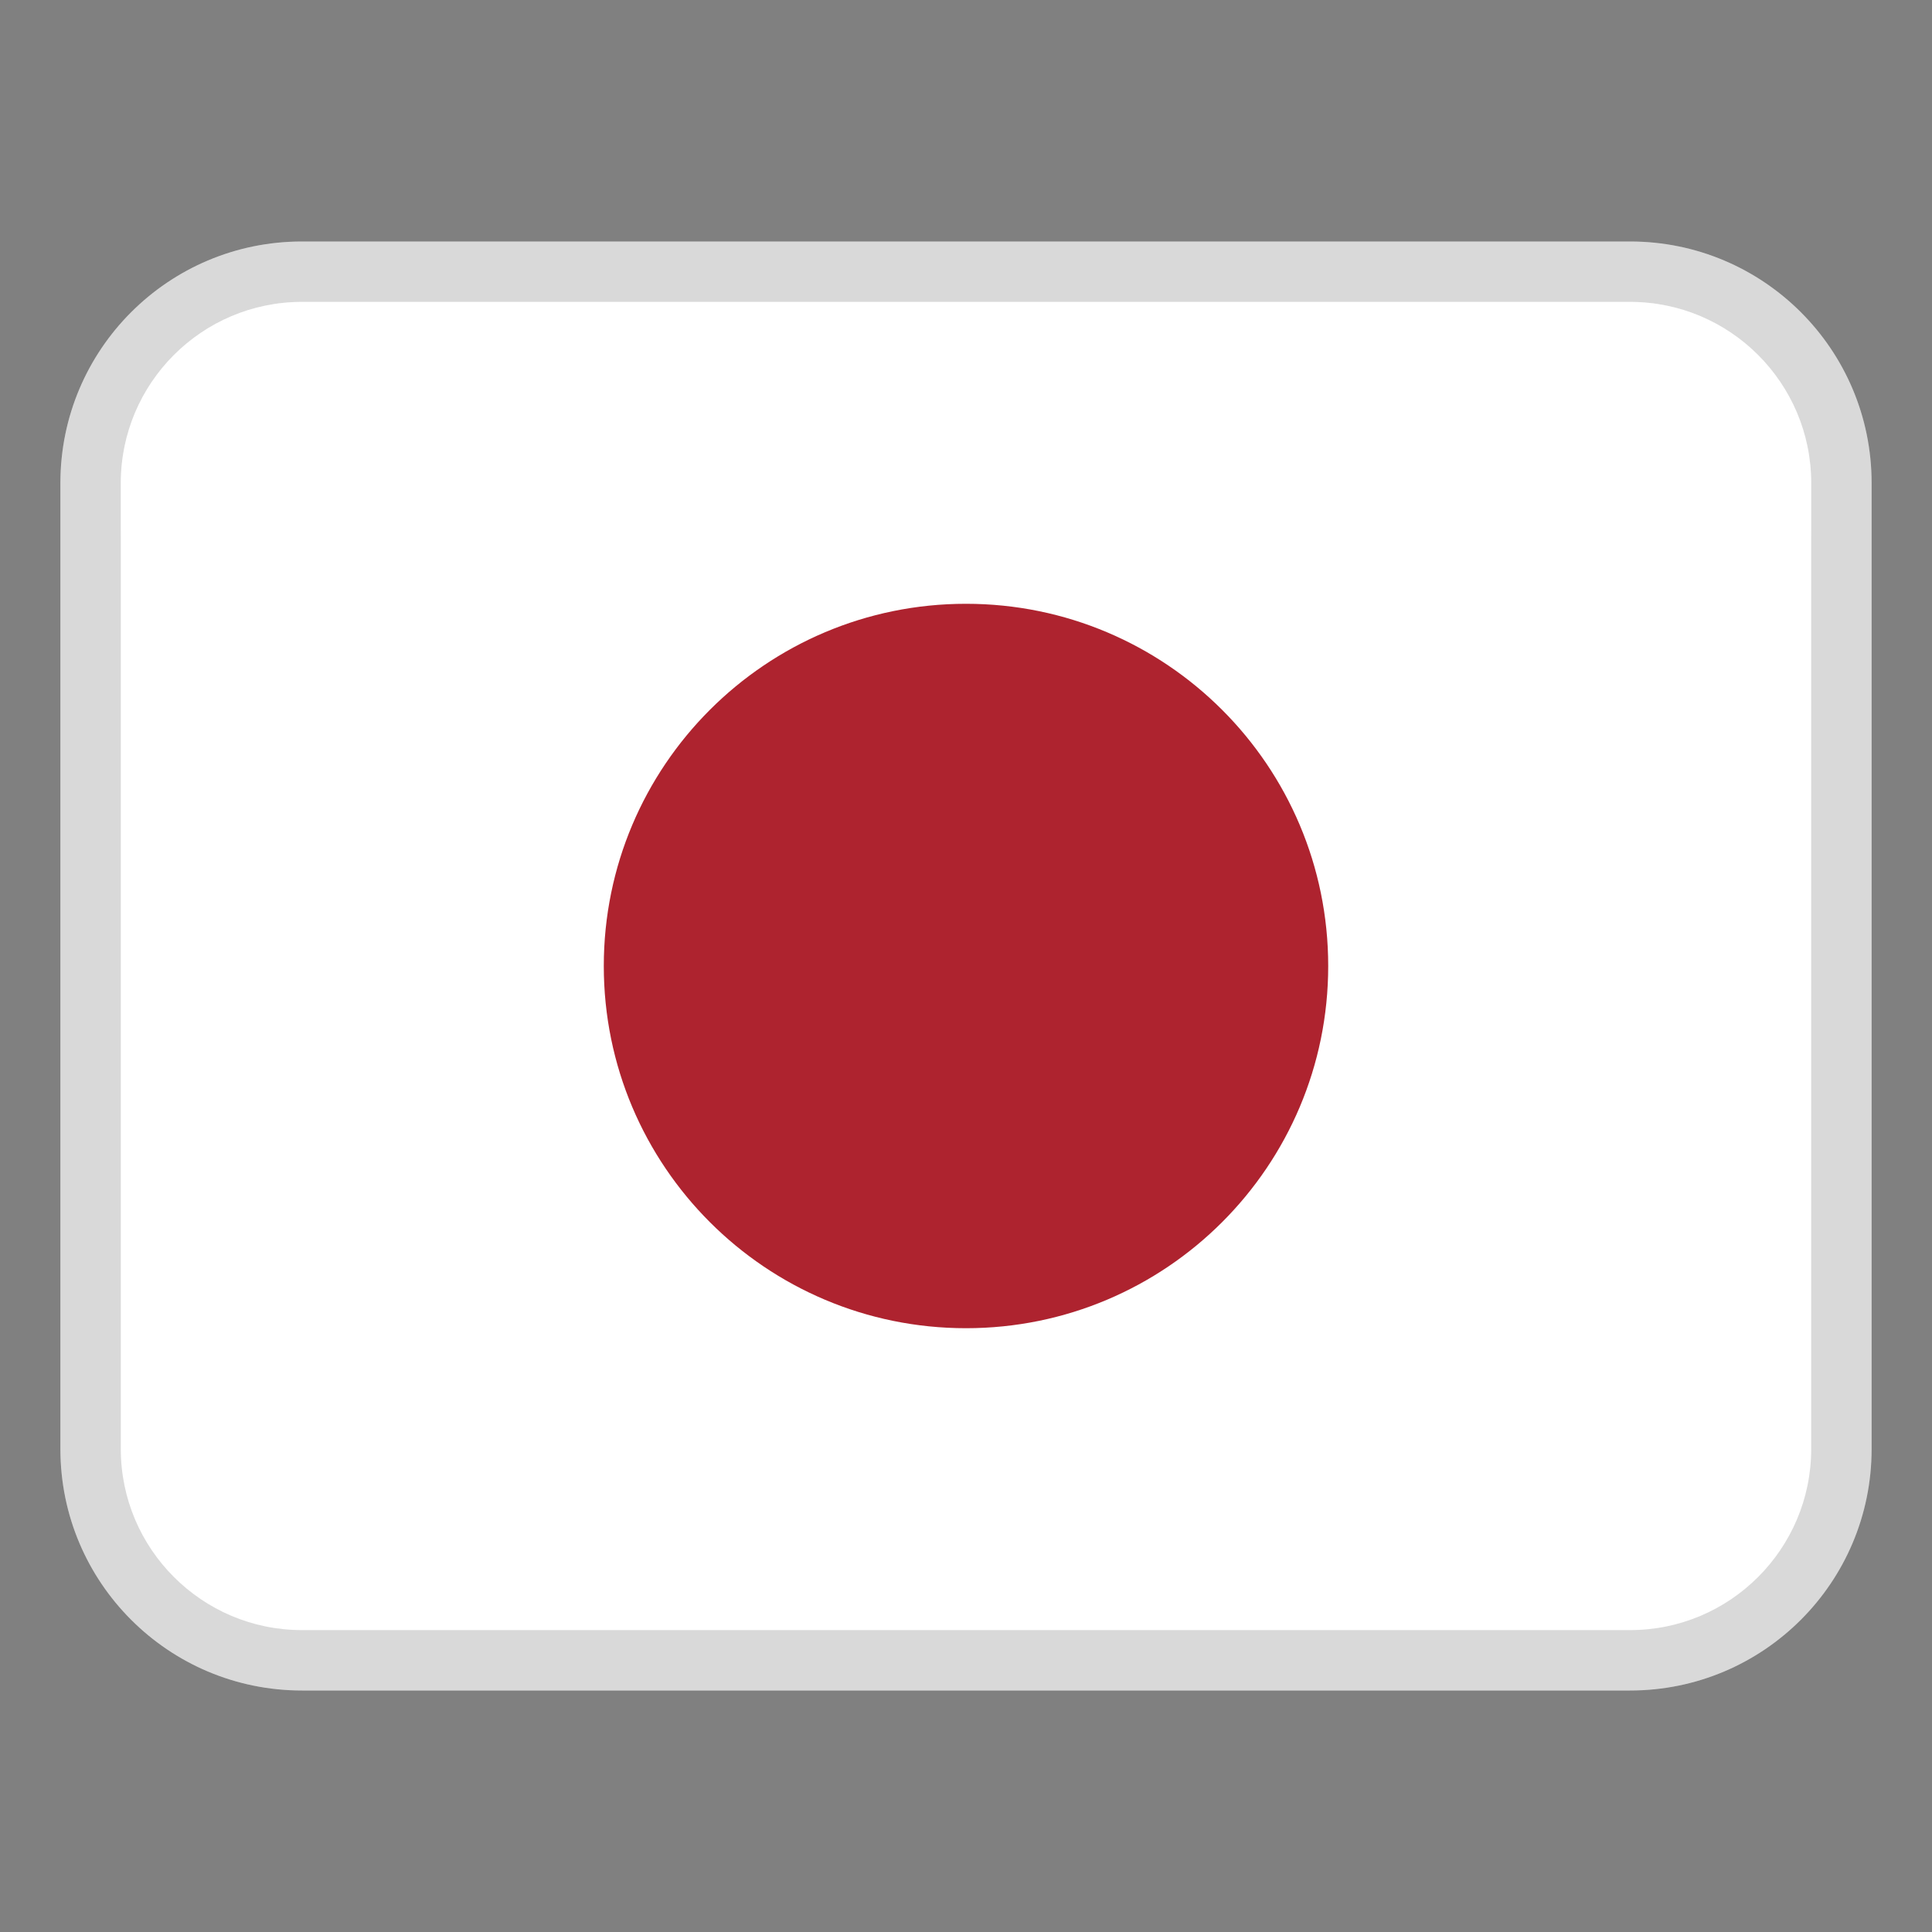
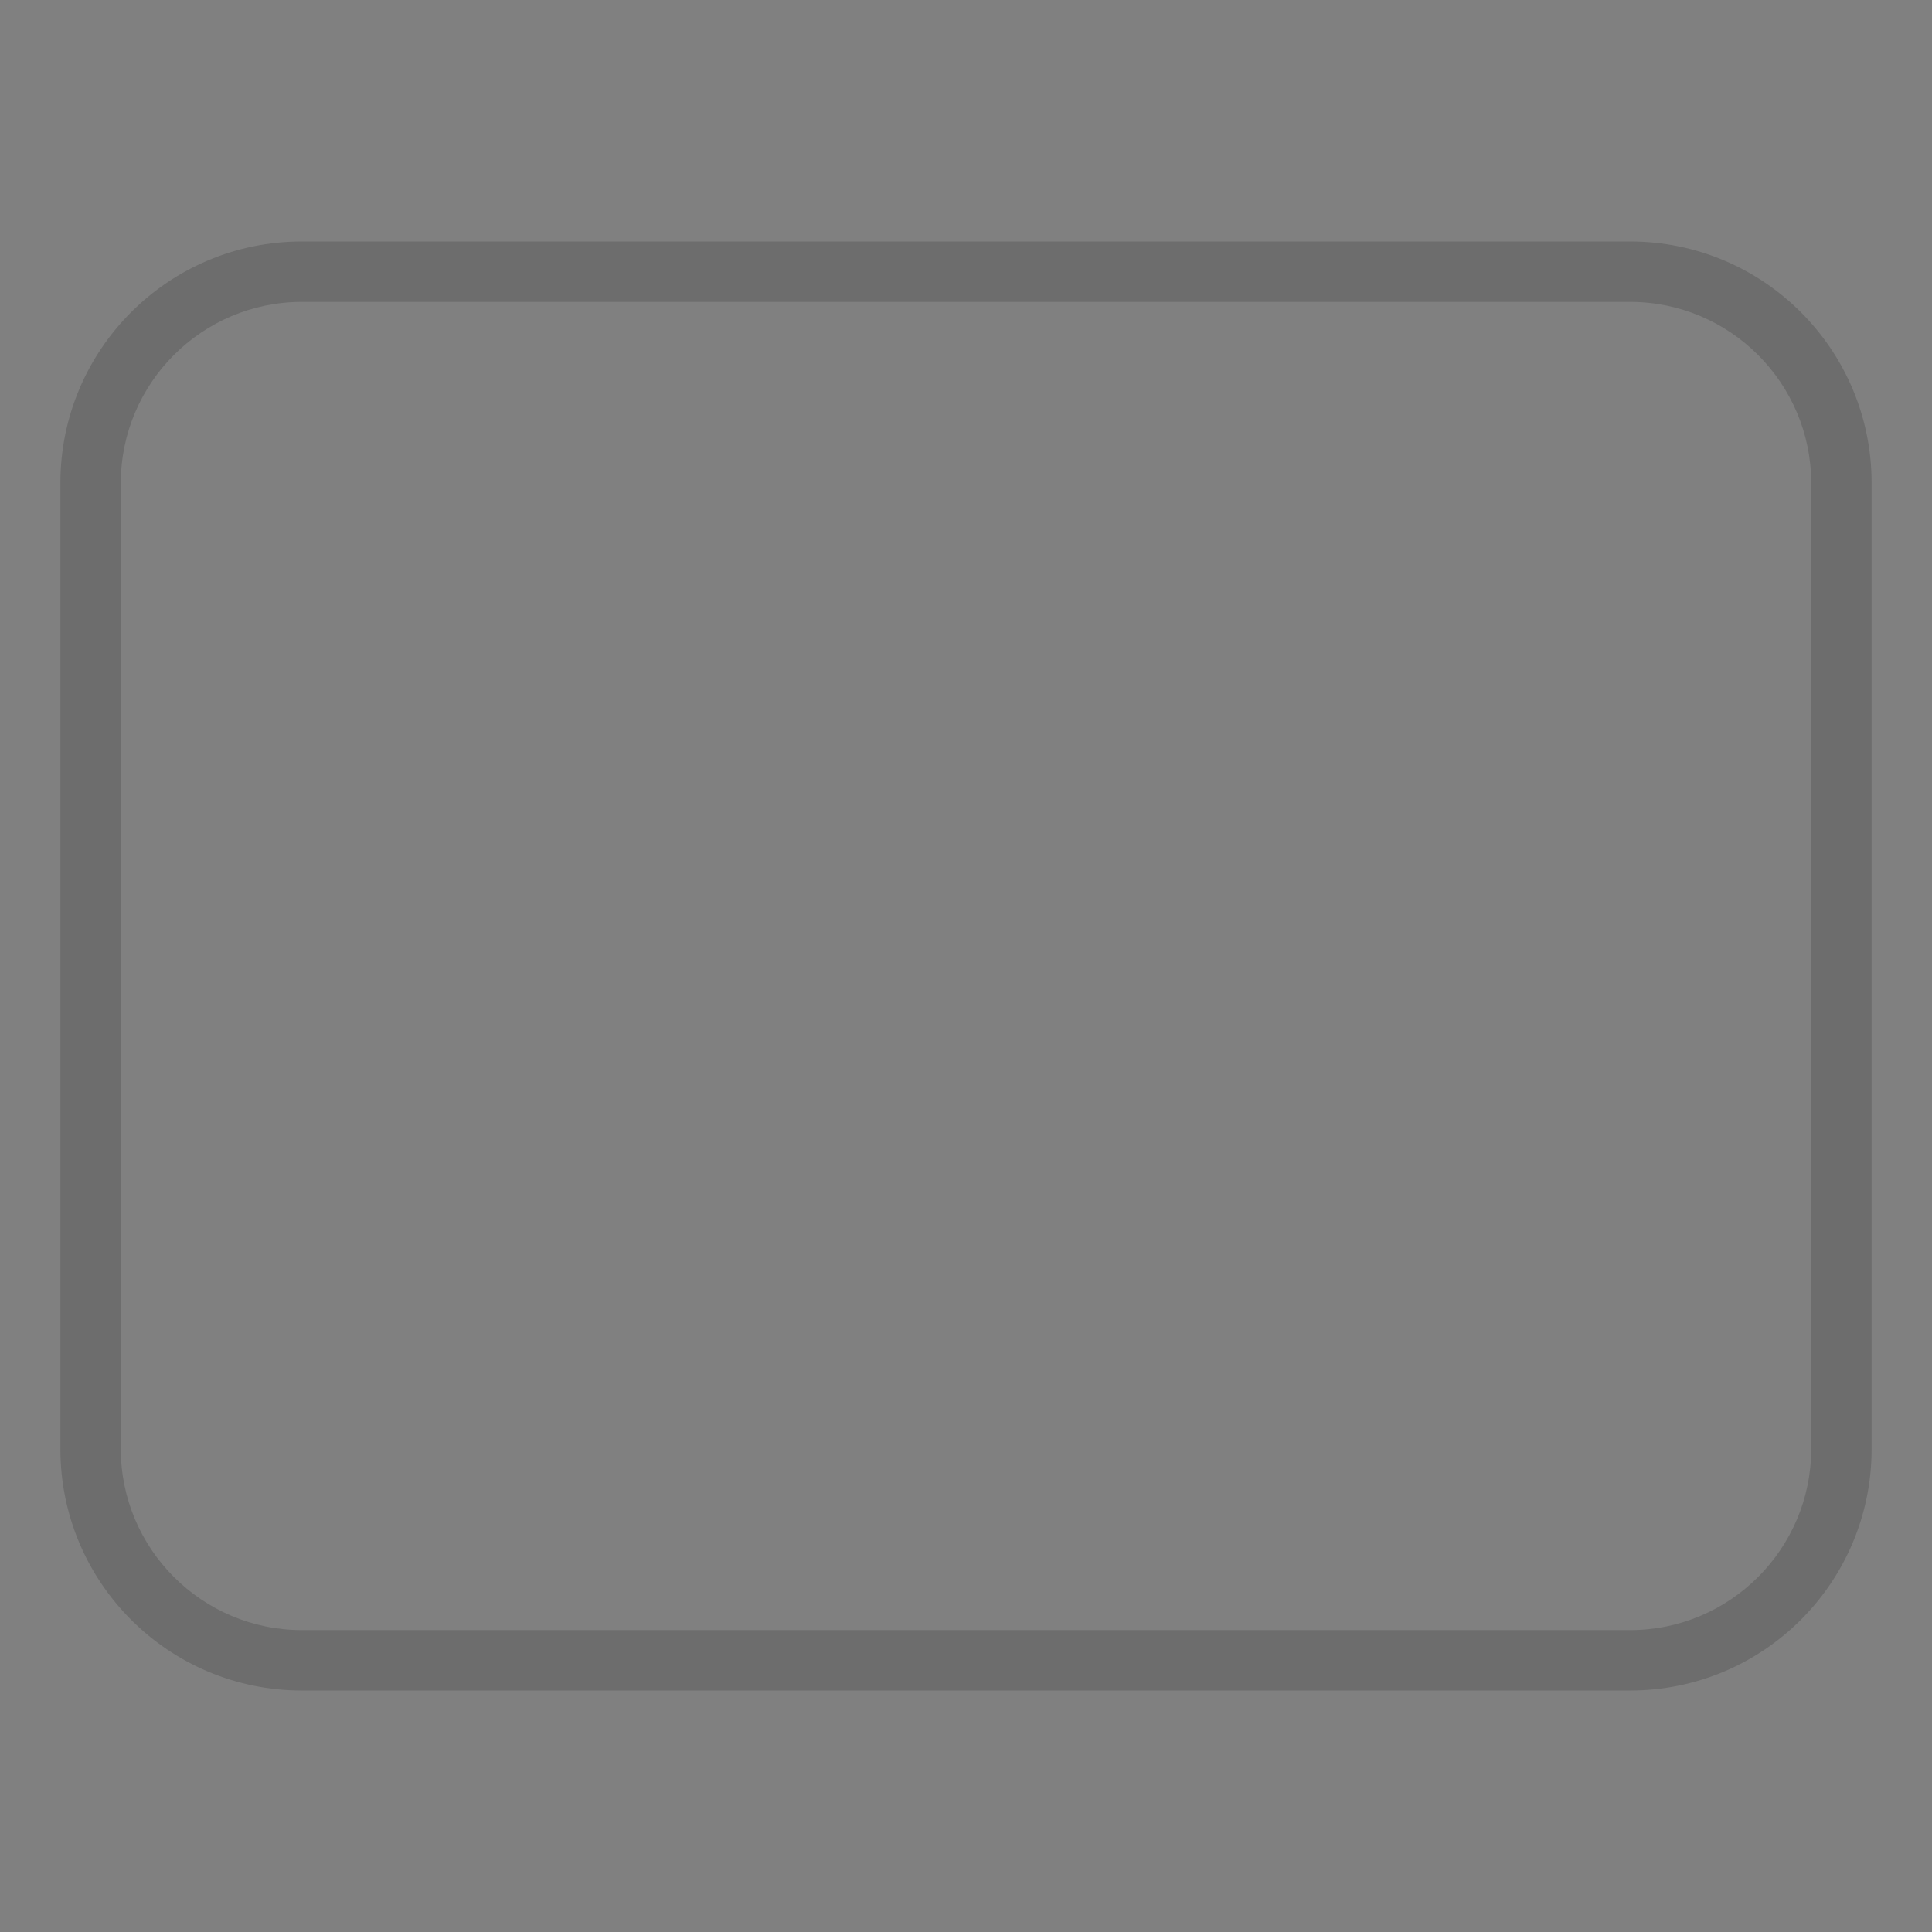
<svg xmlns="http://www.w3.org/2000/svg" width="23" height="23" viewBox="0 0 23 23" fill="none">
  <rect x="0" y="0" width="23" height="23" fill="#808080" stroke="none" />
-   <path d="M19.406 2.875H3.594C2.006 2.875 0.719 4.162 0.719 5.75V17.25C0.719 18.838 2.006 20.125 3.594 20.125H19.406C20.994 20.125 22.281 18.838 22.281 17.25V5.75C22.281 4.162 20.994 2.875 19.406 2.875Z" fill="white" />
  <path opacity="0.15" d="M19.406 2.875H3.594C2.006 2.875 0.719 4.162 0.719 5.75V17.25C0.719 18.838 2.006 20.125 3.594 20.125H19.406C20.994 20.125 22.281 18.838 22.281 17.25V5.75C22.281 4.162 20.994 2.875 19.406 2.875ZM21.562 17.25C21.562 18.439 20.595 19.406 19.406 19.406H3.594C2.405 19.406 1.438 18.439 1.438 17.25V5.75C1.438 4.561 2.405 3.594 3.594 3.594H19.406C20.595 3.594 21.562 4.561 21.562 5.75V17.25Z" fill="black" />
-   <path d="M11.5 15.812C13.882 15.812 15.812 13.882 15.812 11.5C15.812 9.118 13.882 7.188 11.5 7.188C9.118 7.188 7.188 9.118 7.188 11.5C7.188 13.882 9.118 15.812 11.5 15.812Z" fill="#AE232F" />
-   <path opacity="0.2" d="M19.406 3.594H3.594C2.403 3.594 1.438 4.559 1.438 5.75V6.469C1.438 5.278 2.403 4.312 3.594 4.312H19.406C20.597 4.312 21.562 5.278 21.562 6.469V5.75C21.562 4.559 20.597 3.594 19.406 3.594Z" fill="white" />
</svg>